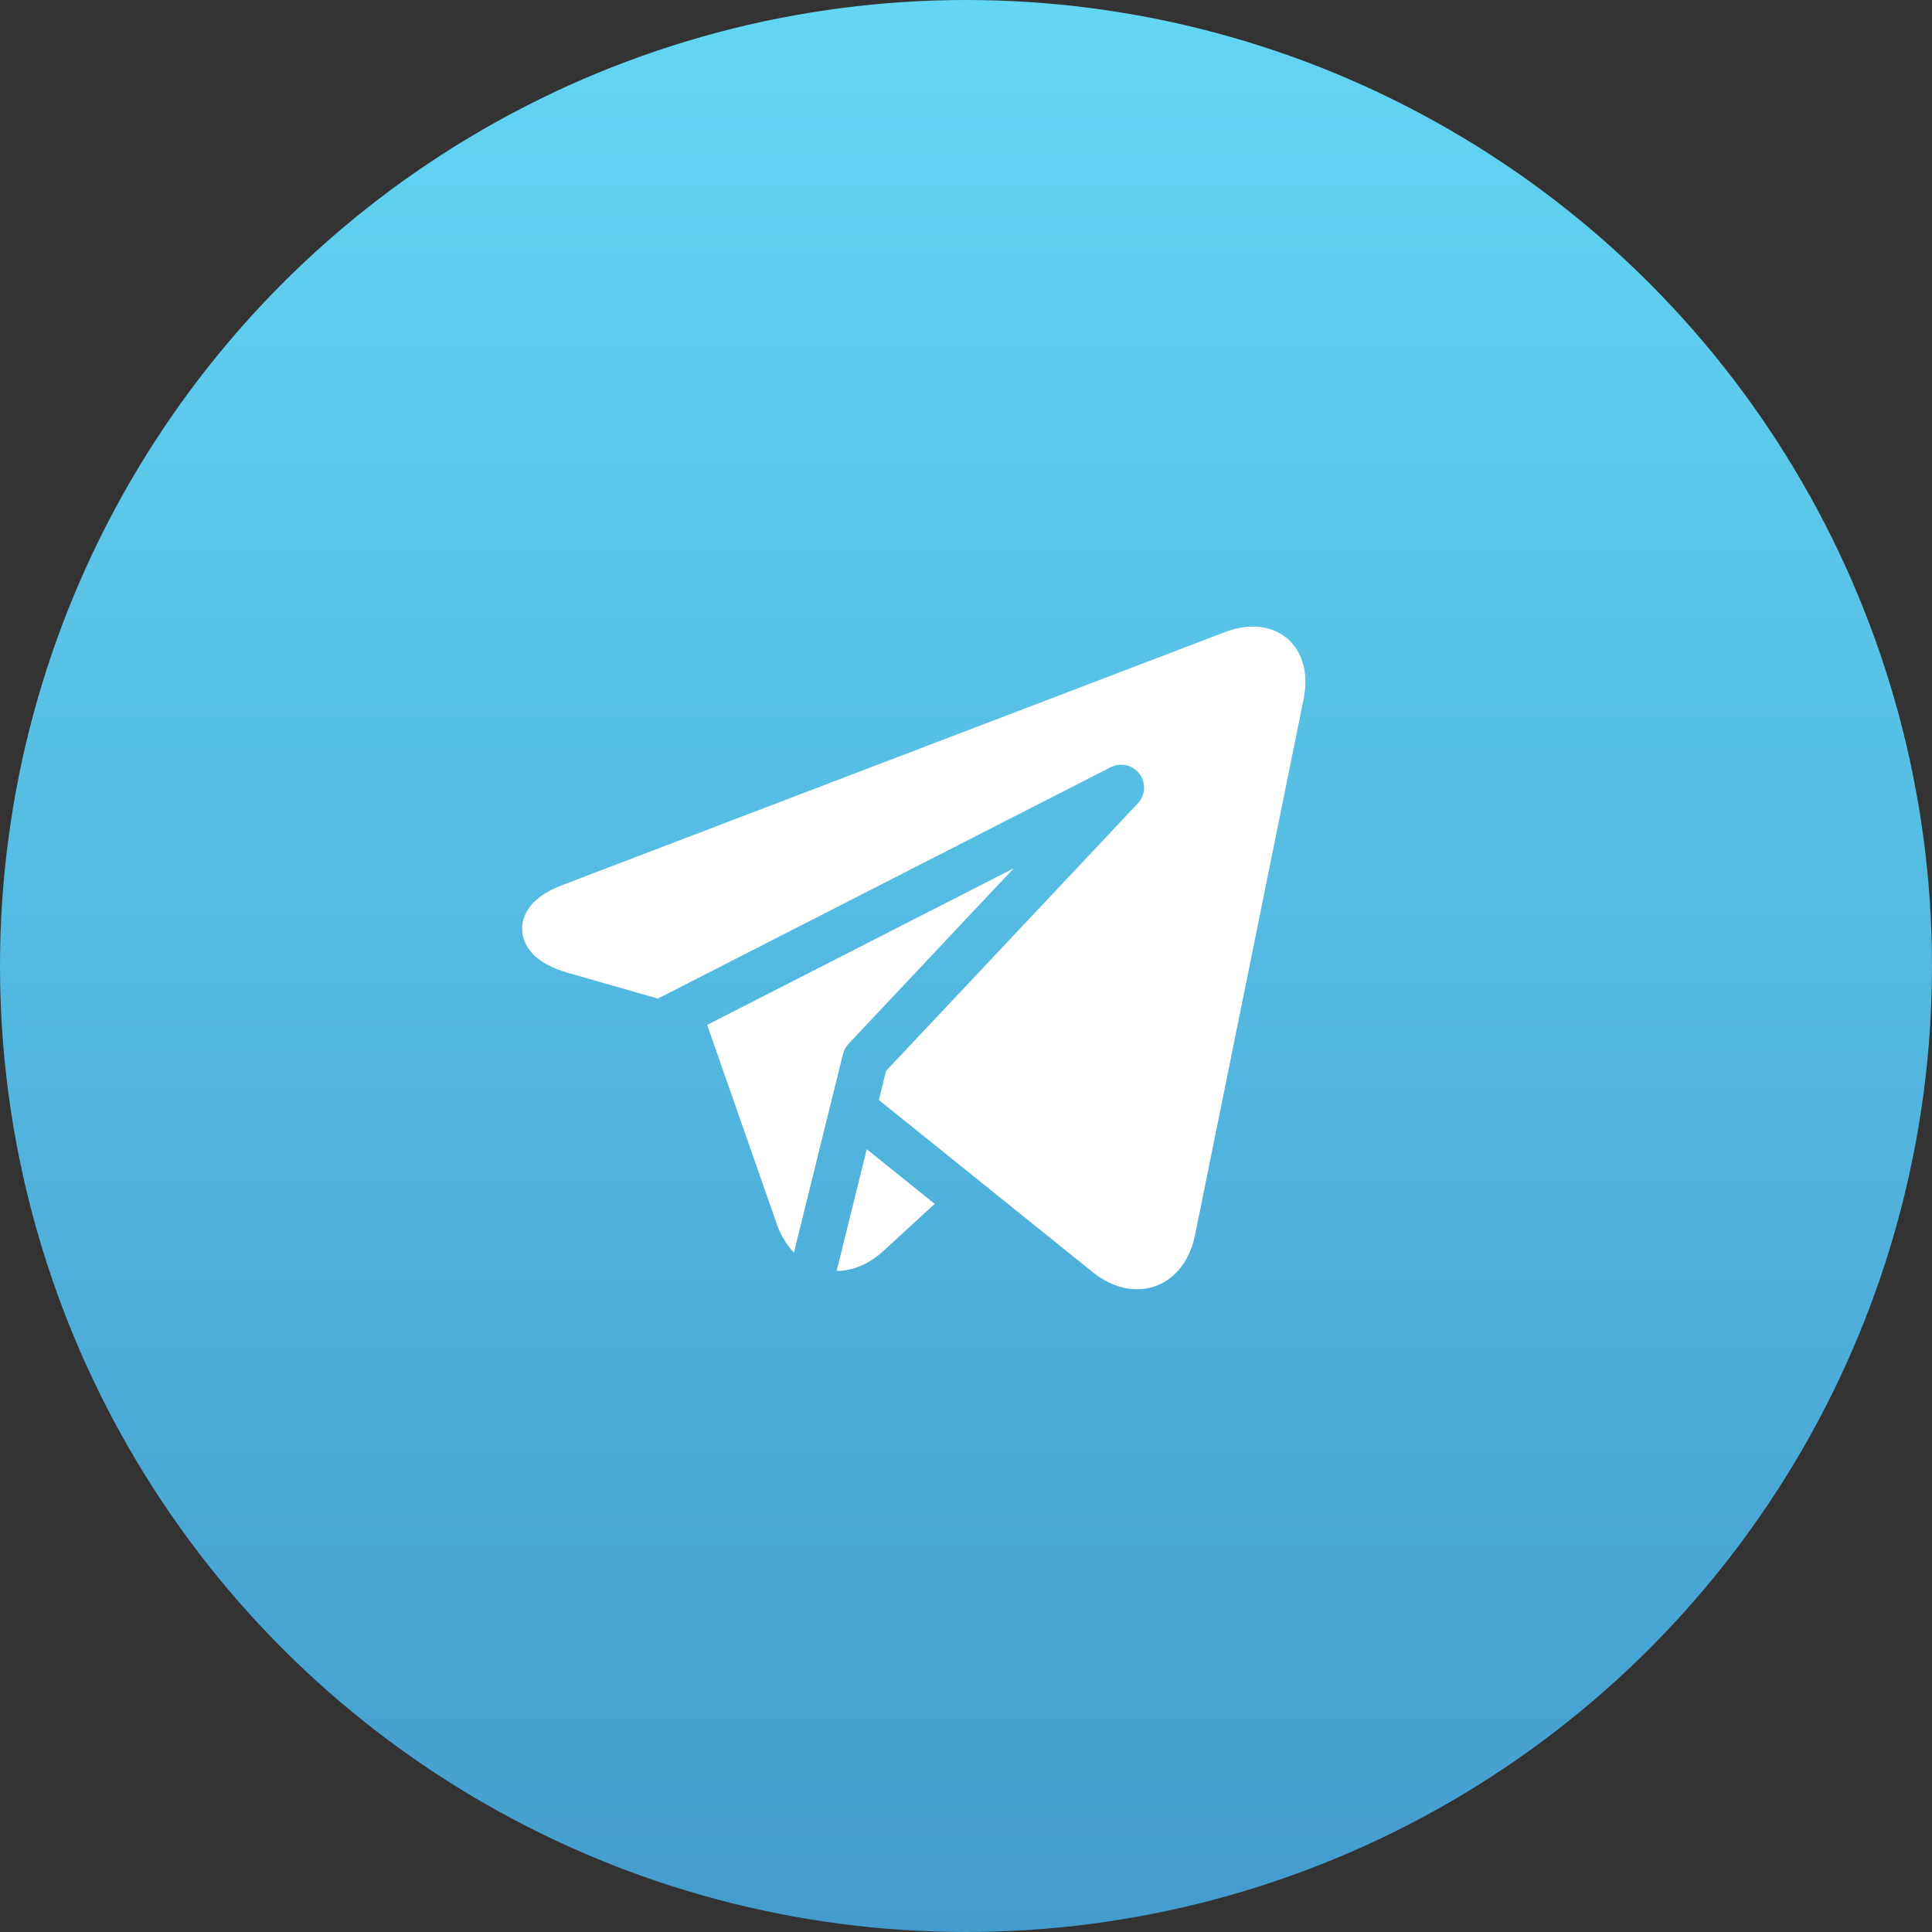
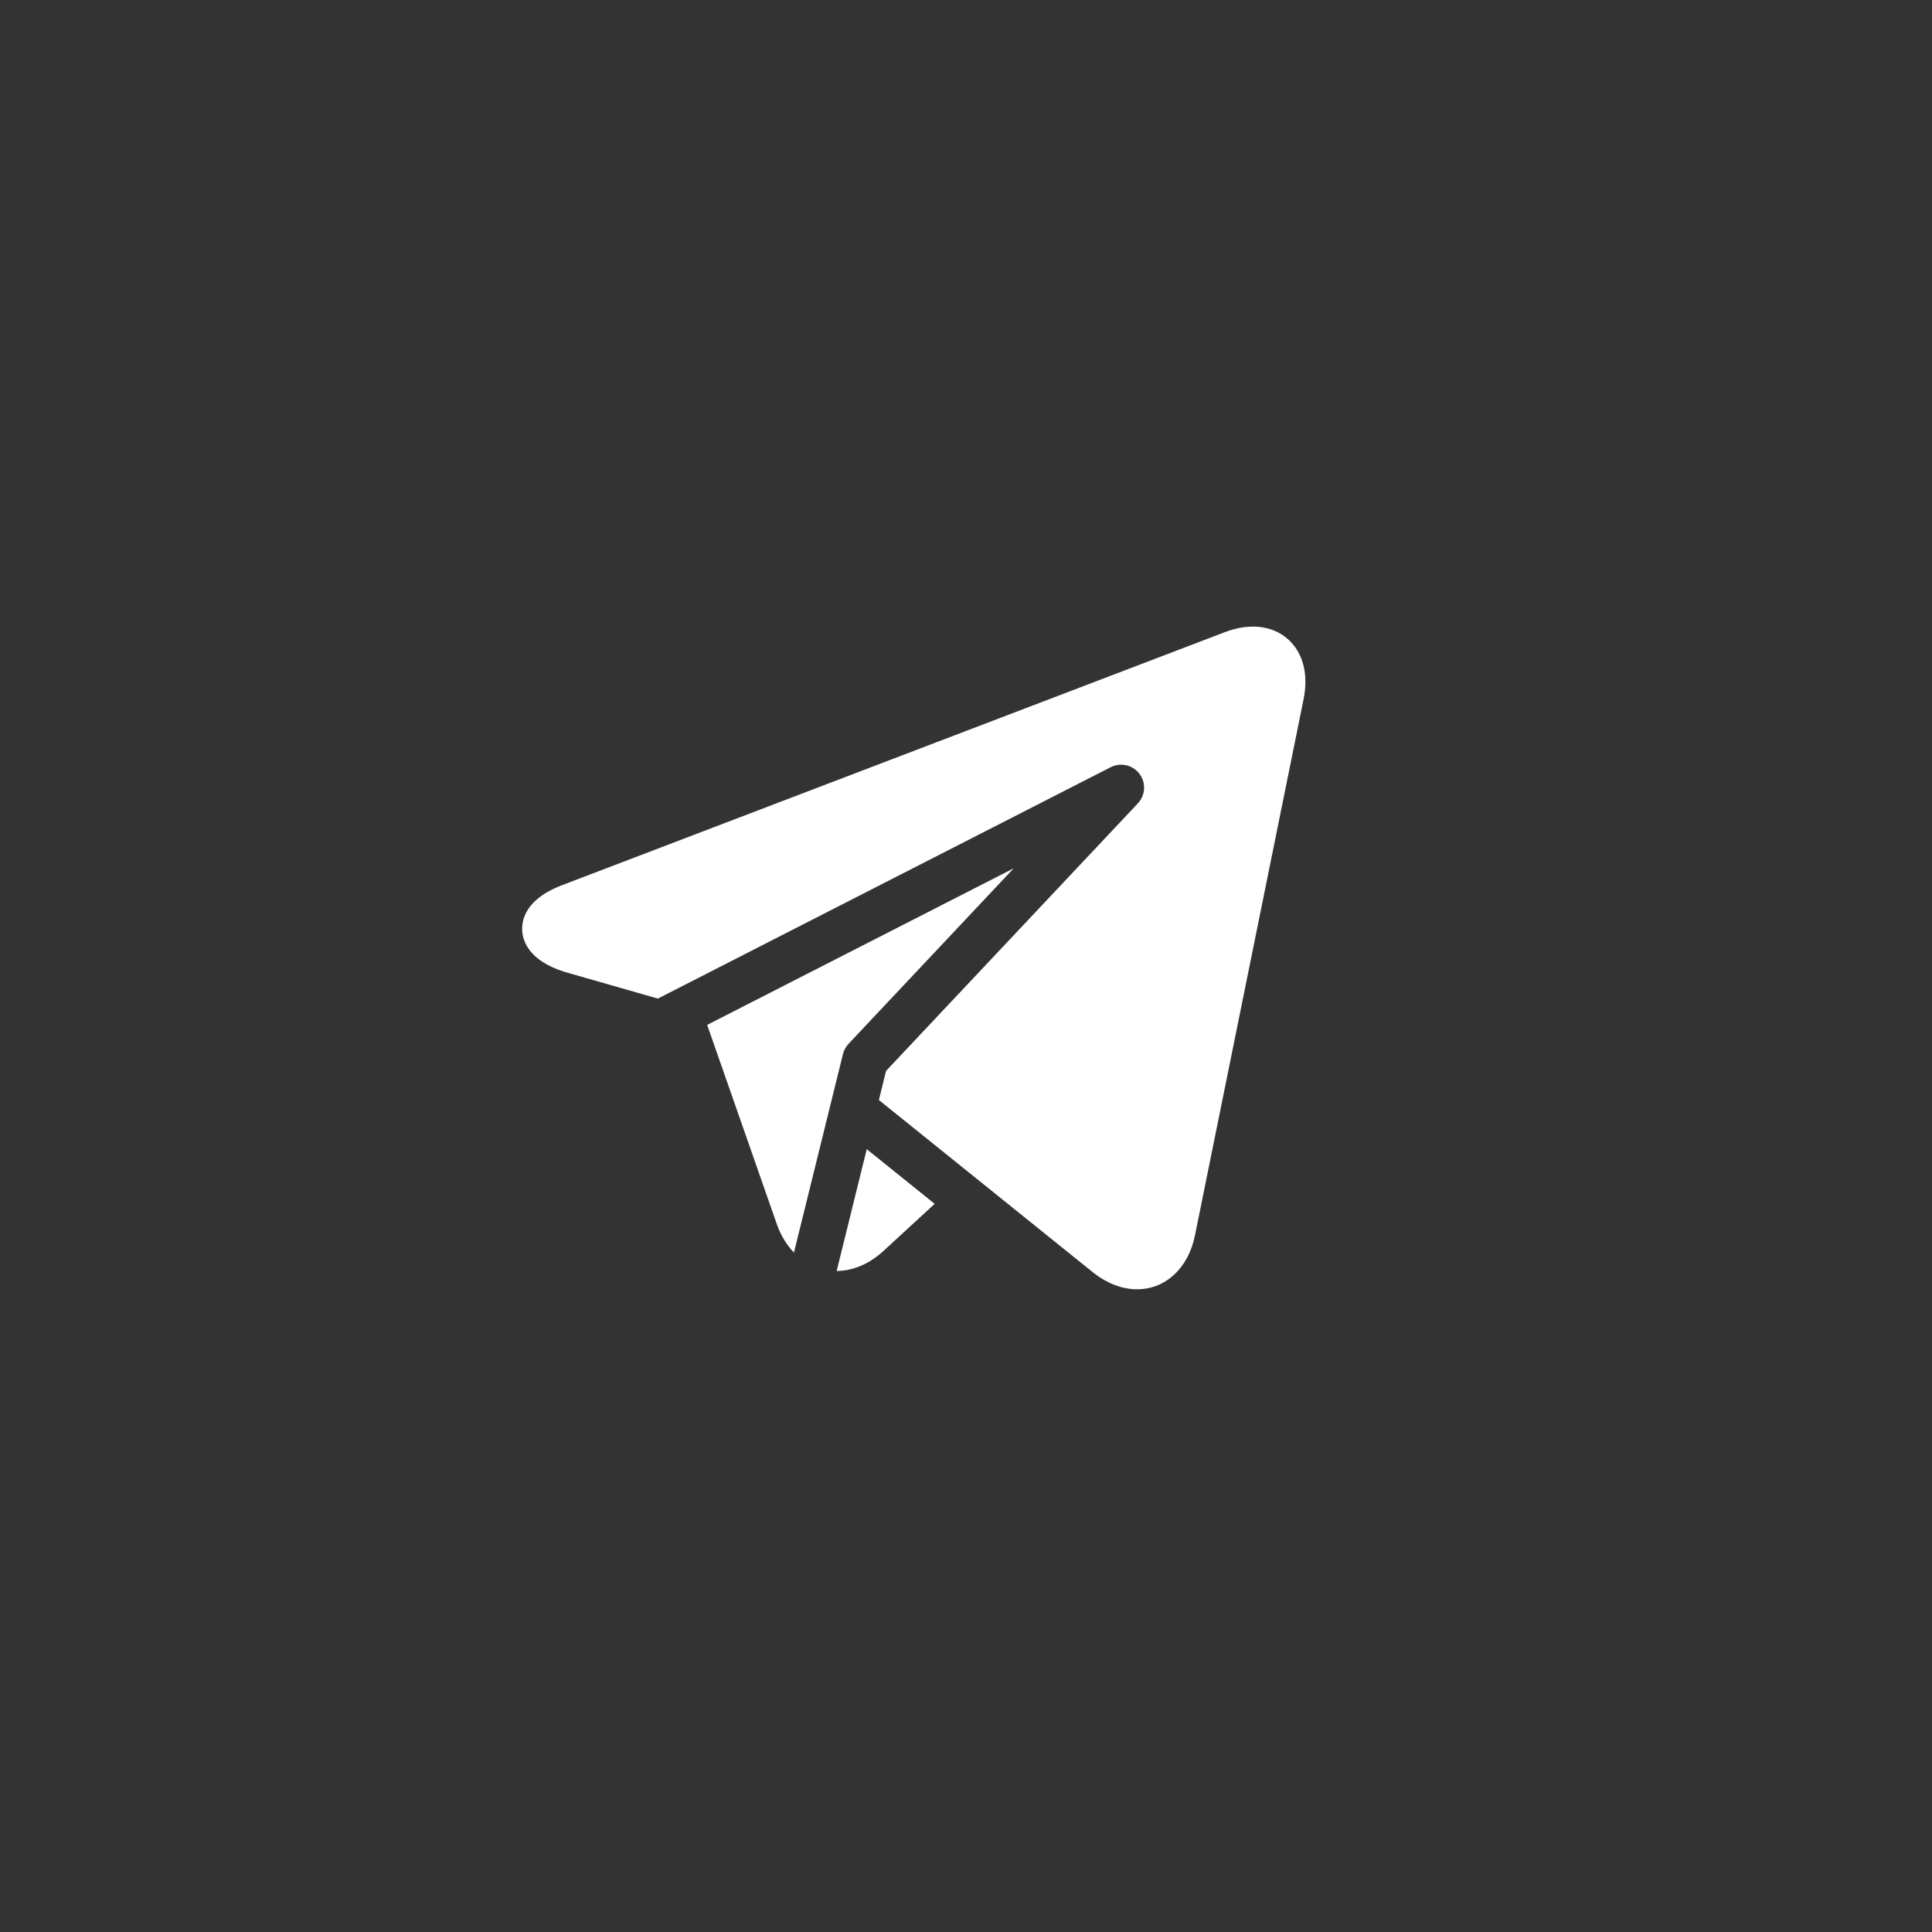
<svg xmlns="http://www.w3.org/2000/svg" width="37" height="37" viewBox="0 0 37 37" fill="none">
  <rect x="0" y="0" width="37" height="37" fill="#333333" stroke="none" />
-   <circle cx="18.5" cy="18.5" r="18.5" fill="url(#paint0_linear)" />
  <path d="M24.768 12.348C24.585 12.123 24.311 12 23.996 12C23.824 12 23.643 12.036 23.456 12.107L10.759 16.954C10.085 17.211 9.994 17.597 10 17.805C10.006 18.012 10.119 18.392 10.806 18.61C10.81 18.612 10.814 18.613 10.818 18.614L12.599 19.124L21.271 14.693C21.487 14.583 21.752 14.668 21.863 14.885C21.949 15.054 21.915 15.254 21.791 15.385L21.791 15.386L16.969 20.509L16.832 21.067L18.554 22.453L20.94 24.374C20.942 24.376 20.944 24.378 20.946 24.379C21.209 24.583 21.495 24.691 21.776 24.691C22.323 24.691 22.758 24.286 22.885 23.659L24.966 13.386C25.049 12.974 24.979 12.605 24.768 12.348V12.348Z" fill="white" />
  <path d="M16.144 20.187C16.162 20.116 16.197 20.048 16.25 19.991L19.414 16.629L13.543 19.628L14.876 23.441C14.952 23.658 15.065 23.843 15.205 23.988L16.144 20.186L16.144 20.187Z" fill="white" />
  <path d="M16.023 24.341C16.34 24.338 16.652 24.204 16.924 23.953L17.9 23.055L16.599 22.008L16.023 24.341Z" fill="white" />
  <defs>
    <linearGradient id="paint0_linear" x1="18.5" y1="0" x2="18.5" y2="37" gradientUnits="userSpaceOnUse">
      <stop stop-color="#63D6F3" />
      <stop offset="1" stop-color="#449CCE" />
    </linearGradient>
  </defs>
</svg>